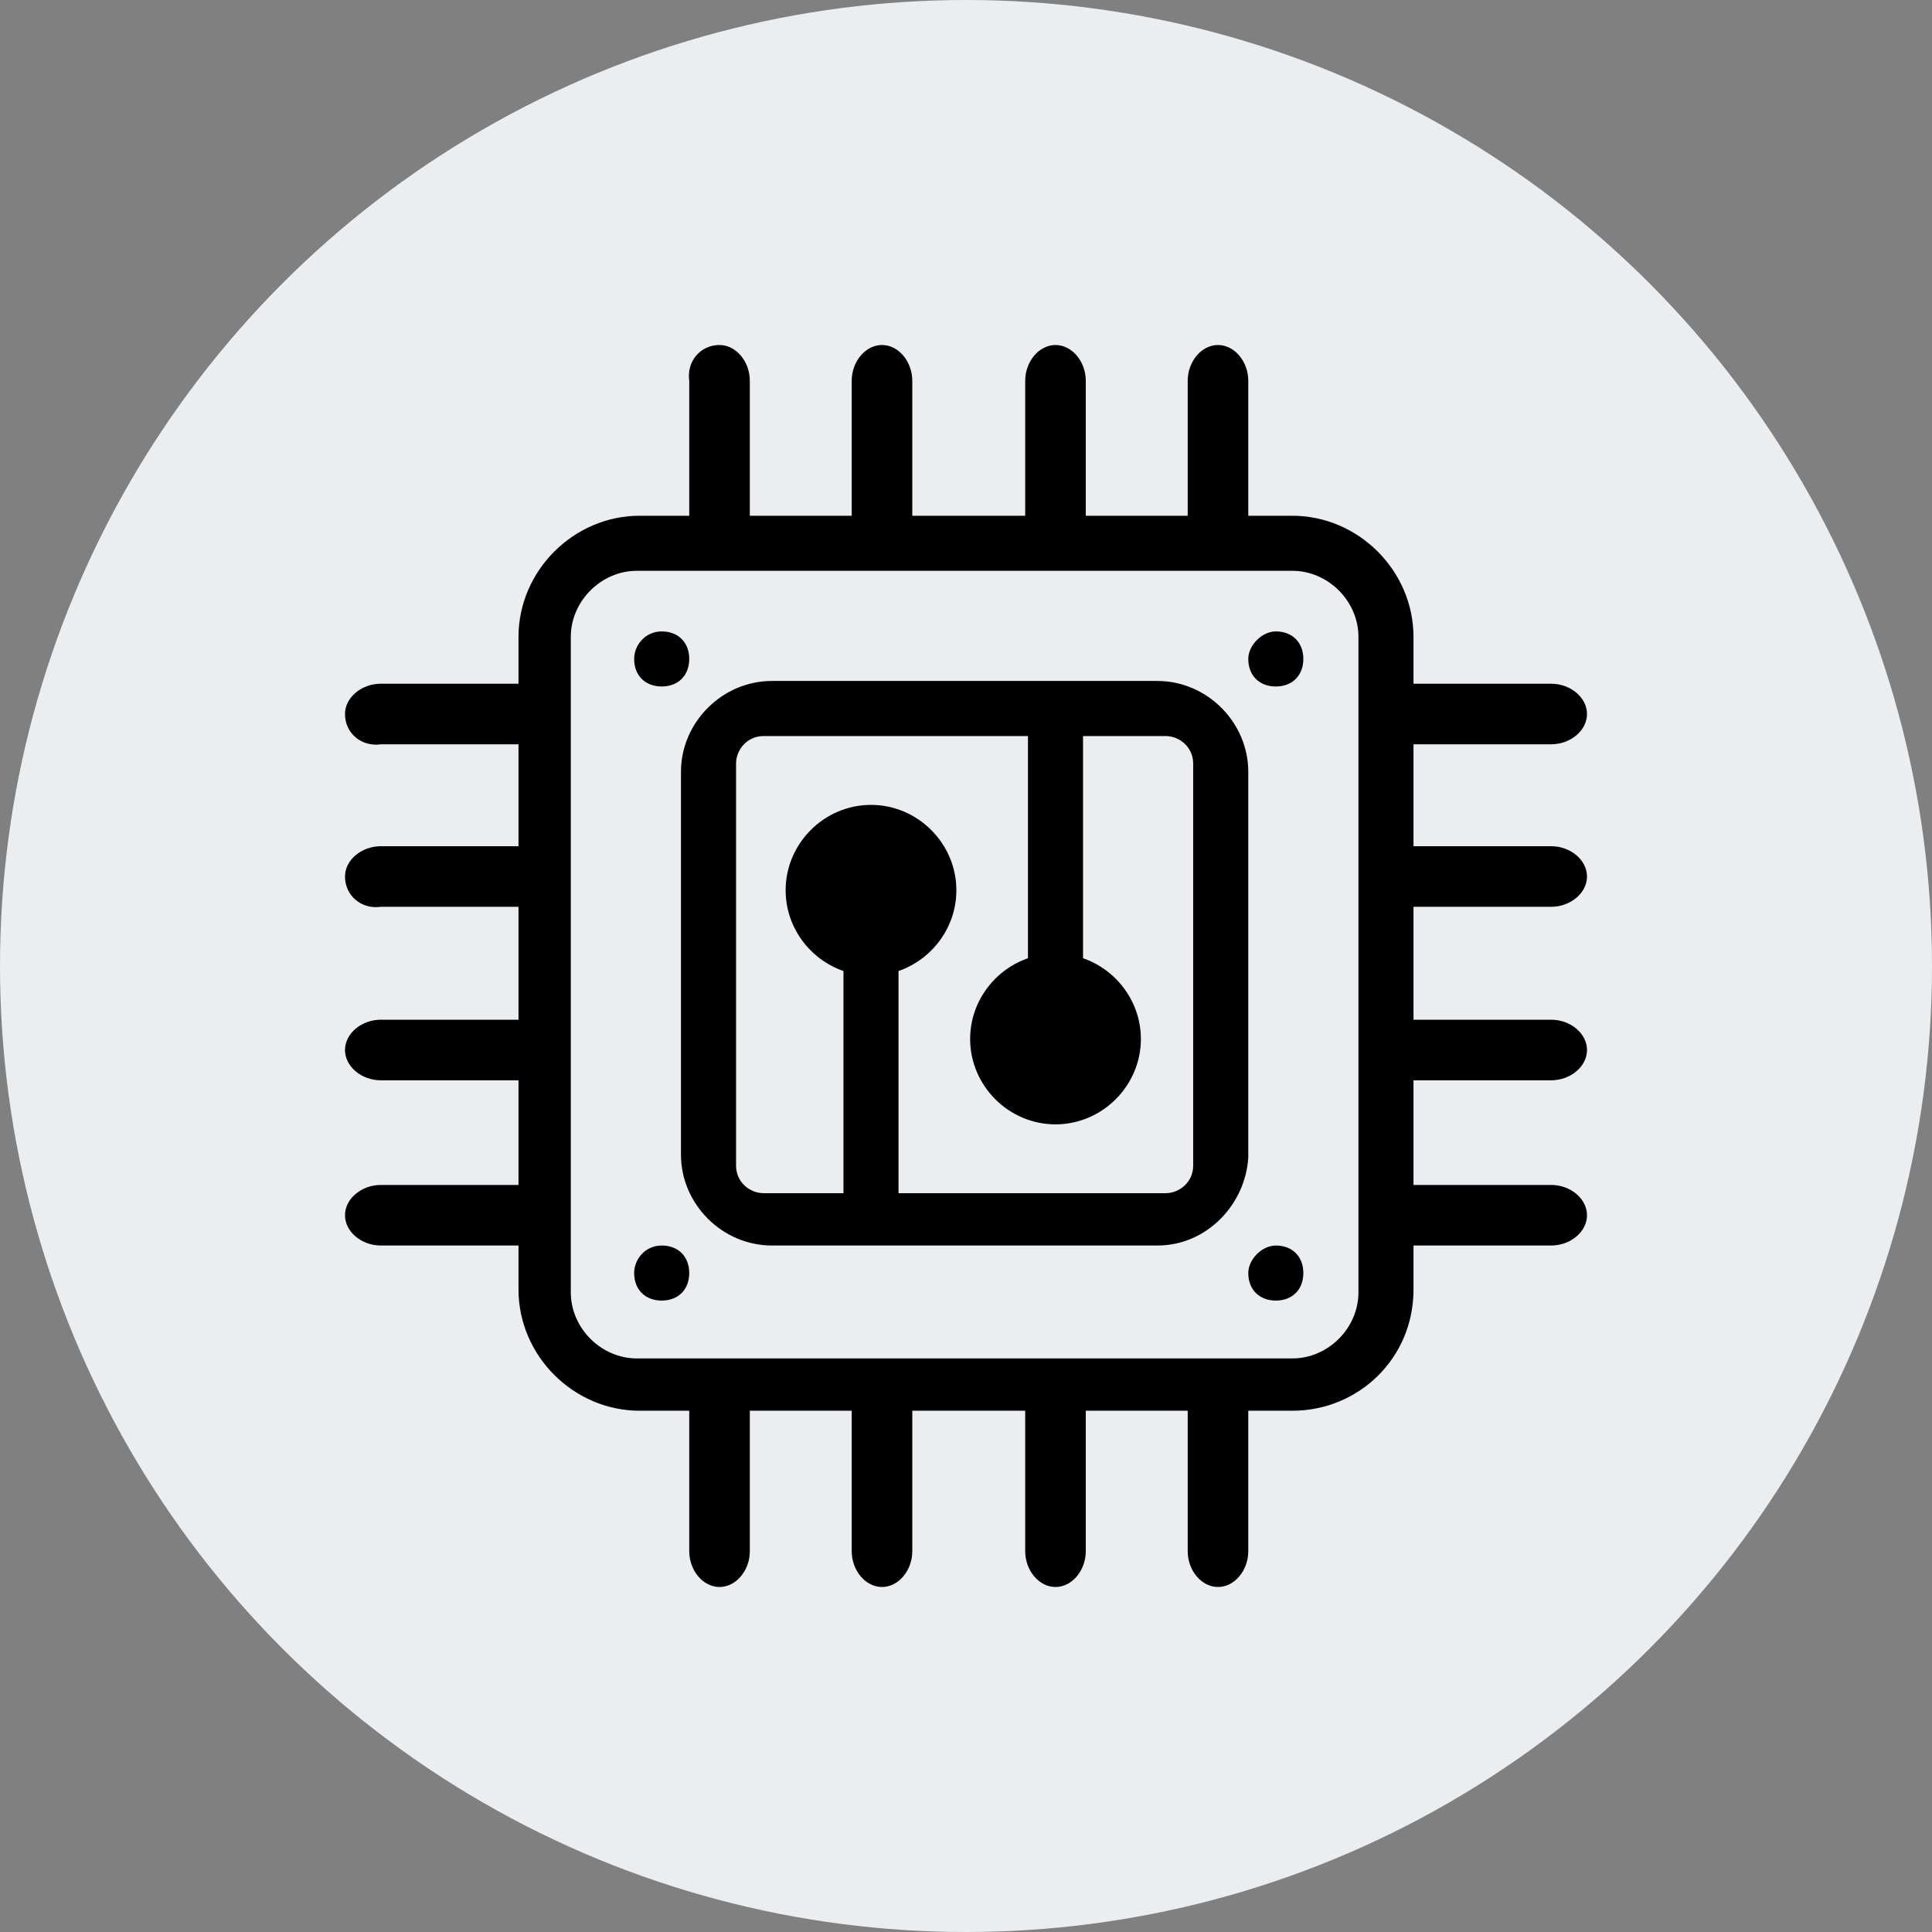
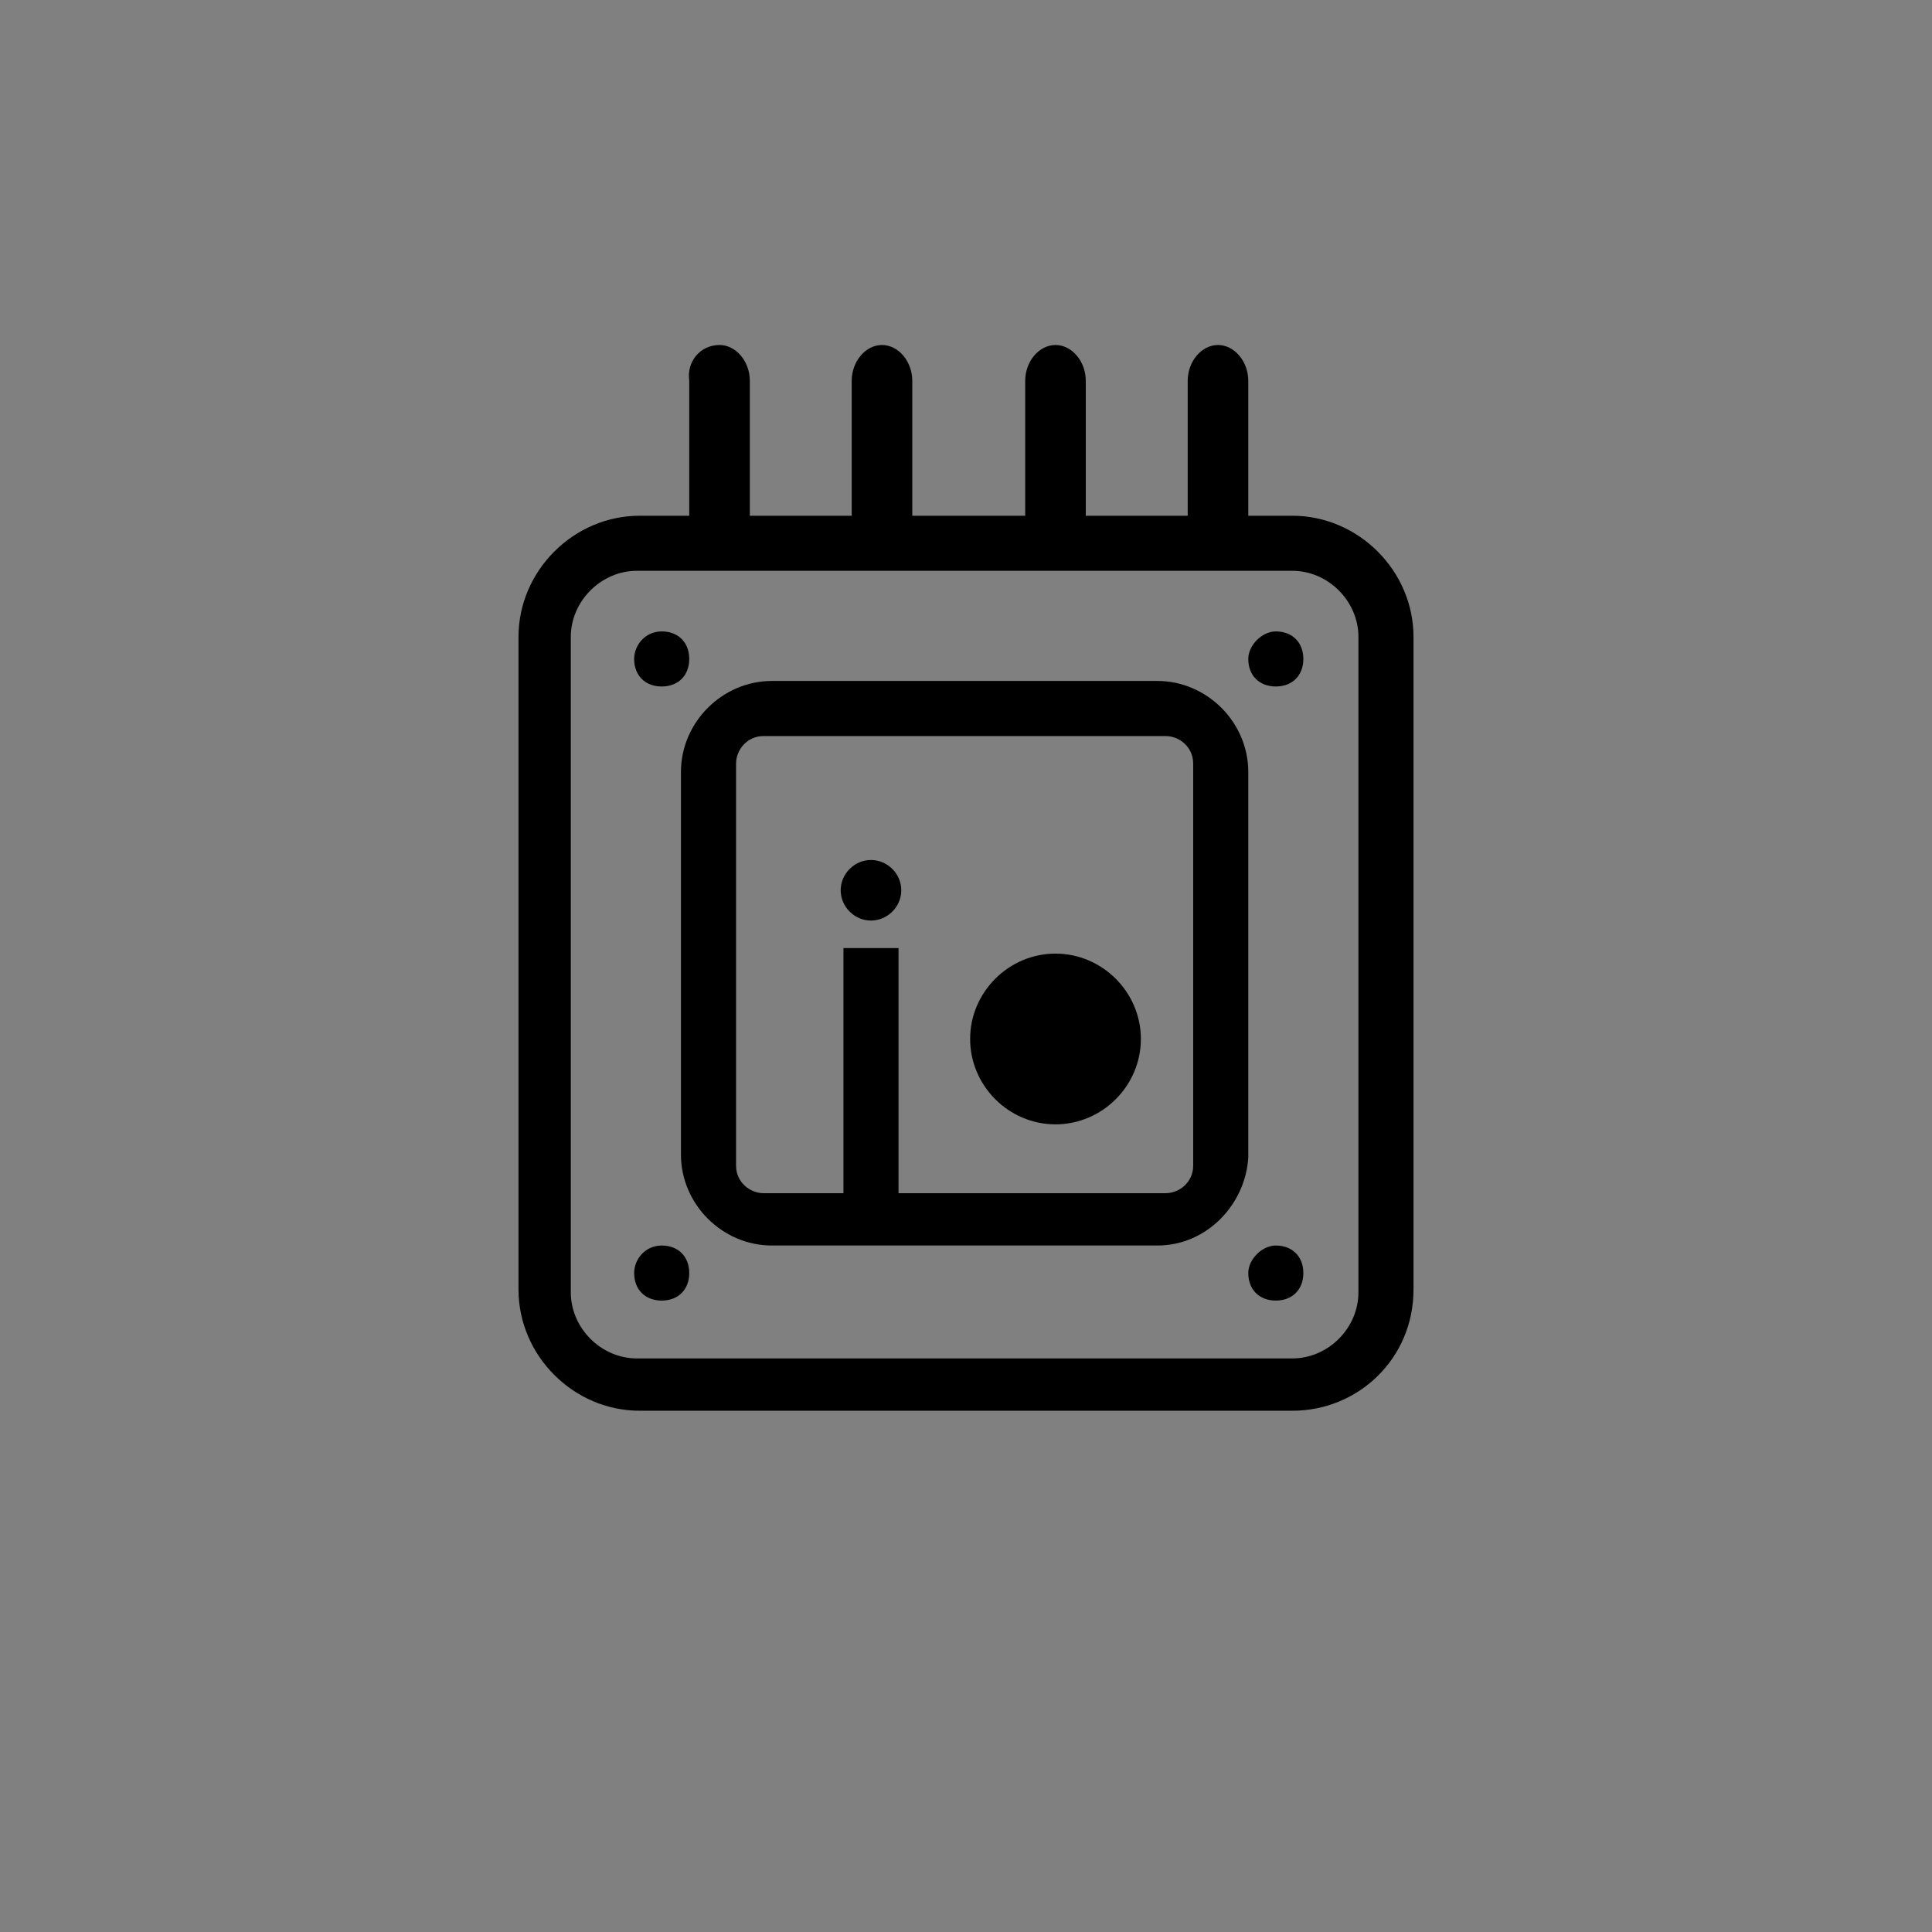
<svg xmlns="http://www.w3.org/2000/svg" width="56px" height="56px" viewBox="0 0 56 56" version="1.1">
  <rect x="0" y="0" width="56" height="56" fill="#808080" stroke="none" />
  <title>椭圆形备份 15</title>
  <g id="页面-1" stroke="none" stroke-width="1" fill="none" fill-rule="evenodd">
    <g id="呆料" transform="translate(-1364, -2132)">
      <g id="编组-18" transform="translate(1364, 2132)">
-         <circle id="椭圆形备份-15" fill="#EBEEF1" cx="28" cy="28" r="28" />
        <g id="芯片_画板-1" transform="translate(10, 10)" fill="#000000" fill-rule="nonzero">
          <path d="M10.856,0 C11.335,0 11.734,0.479 11.734,1.038 L11.734,5.348 C11.734,5.907 11.335,6.386 10.856,6.386 C10.377,6.386 9.978,5.907 9.978,5.348 L9.978,1.038 C9.898,0.479 10.297,0 10.856,0 Z M15.565,0 C16.044,0 16.443,0.479 16.443,1.038 L16.443,5.348 C16.443,5.907 16.044,6.386 15.565,6.386 C15.086,6.386 14.687,5.907 14.687,5.348 L14.687,1.038 C14.687,0.479 15.086,0 15.565,0 Z M20.594,0 C21.073,0 21.472,0.479 21.472,1.038 L21.472,5.348 C21.472,5.907 21.073,6.386 20.594,6.386 C20.115,6.386 19.716,5.907 19.716,5.348 L19.716,1.038 C19.716,0.479 20.115,0 20.594,0 Z M25.304,0 C25.783,0 26.182,0.479 26.182,1.038 L26.182,5.348 C26.182,5.907 25.783,6.386 25.304,6.386 C24.825,6.386 24.426,5.907 24.426,5.348 L24.426,1.038 C24.426,0.479 24.825,0 25.304,0 Z M9.18,8.302 C9.659,8.302 9.978,8.621 9.978,9.1 C9.978,9.579 9.659,9.898 9.18,9.898 C8.701,9.898 8.381,9.579 8.381,9.1 C8.381,8.701 8.701,8.302 9.18,8.302 Z M26.98,8.302 C27.459,8.302 27.778,8.621 27.778,9.1 C27.778,9.579 27.459,9.898 26.98,9.898 C26.501,9.898 26.182,9.579 26.182,9.1 C26.182,8.701 26.581,8.302 26.98,8.302 Z M9.18,26.102 C9.659,26.102 9.978,26.421 9.978,26.9 C9.978,27.379 9.659,27.698 9.18,27.698 C8.701,27.698 8.381,27.379 8.381,26.9 C8.381,26.501 8.701,26.102 9.18,26.102 Z M26.98,26.102 C27.459,26.102 27.778,26.421 27.778,26.9 C27.778,27.379 27.459,27.698 26.98,27.698 C26.501,27.698 26.182,27.379 26.182,26.9 C26.182,26.501 26.581,26.102 26.98,26.102 Z M14.448,17.481 L16.044,17.481 L16.044,25.384 L14.448,25.384 L14.448,17.481 L14.448,17.481 Z" id="形状" />
-           <path d="M15.246,13.33 C16.603,13.33 17.721,14.448 17.721,15.805 C17.721,17.162 16.603,18.279 15.246,18.279 C13.889,18.279 12.772,17.162 12.772,15.805 C12.772,14.448 13.889,13.33 15.246,13.33 Z M10.856,29.614 C11.335,29.614 11.734,30.093 11.734,30.652 L11.734,34.962 C11.734,35.521 11.335,36 10.856,36 C10.377,36 9.978,35.521 9.978,34.962 L9.978,30.652 C9.898,30.093 10.297,29.614 10.856,29.614 Z M15.565,29.614 C16.044,29.614 16.443,30.093 16.443,30.652 L16.443,34.962 C16.443,35.521 16.044,36 15.565,36 C15.086,36 14.687,35.521 14.687,34.962 L14.687,30.652 C14.687,30.093 15.086,29.614 15.565,29.614 Z M20.594,29.614 C21.073,29.614 21.472,30.093 21.472,30.652 L21.472,34.962 C21.472,35.521 21.073,36 20.594,36 C20.115,36 19.716,35.521 19.716,34.962 L19.716,30.652 C19.716,30.093 20.115,29.614 20.594,29.614 Z M25.304,29.614 C25.783,29.614 26.182,30.093 26.182,30.652 L26.182,34.962 C26.182,35.521 25.783,36 25.304,36 C24.825,36 24.426,35.521 24.426,34.962 L24.426,30.652 C24.426,30.093 24.825,29.614 25.304,29.614 Z M0,25.224 C0,24.745 0.479,24.346 1.038,24.346 L5.348,24.346 C5.907,24.346 6.386,24.745 6.386,25.224 C6.386,25.703 5.907,26.102 5.348,26.102 L1.038,26.102 C0.479,26.102 0,25.703 0,25.224 Z M0,20.435 C0,19.956 0.479,19.557 1.038,19.557 L5.348,19.557 C5.907,19.557 6.386,19.956 6.386,20.435 C6.386,20.914 5.907,21.313 5.348,21.313 L1.038,21.313 C0.479,21.313 0,20.914 0,20.435 Z M0,15.406 C0,14.927 0.479,14.528 1.038,14.528 L5.348,14.528 C5.907,14.528 6.386,14.927 6.386,15.406 C6.386,15.885 5.907,16.284 5.348,16.284 L1.038,16.284 C0.479,16.364 0,15.965 0,15.406 Z M0,10.696 C0,10.217 0.479,9.818 1.038,9.818 L5.348,9.818 C5.907,9.818 6.386,10.217 6.386,10.696 C6.386,11.175 5.907,11.574 5.348,11.574 L1.038,11.574 C0.479,11.654 0,11.255 0,10.696 Z M29.614,25.224 C29.614,24.745 30.093,24.346 30.652,24.346 L34.962,24.346 C35.521,24.346 36,24.745 36,25.224 C36,25.703 35.521,26.102 34.962,26.102 L30.652,26.102 C30.093,26.102 29.614,25.703 29.614,25.224 Z M29.614,20.435 C29.614,19.956 30.093,19.557 30.652,19.557 L34.962,19.557 C35.521,19.557 36,19.956 36,20.435 C36,20.914 35.521,21.313 34.962,21.313 L30.652,21.313 C30.093,21.313 29.614,20.914 29.614,20.435 Z M29.614,15.406 C29.614,14.927 30.093,14.528 30.652,14.528 L34.962,14.528 C35.521,14.528 36,14.927 36,15.406 C36,15.885 35.521,16.284 34.962,16.284 L30.652,16.284 C30.093,16.364 29.614,15.965 29.614,15.406 Z M29.614,10.696 C29.614,10.217 30.093,9.818 30.652,9.818 L34.962,9.818 C35.521,9.818 36,10.217 36,10.696 C36,11.175 35.521,11.574 34.962,11.574 L30.652,11.574 C30.093,11.654 29.614,11.255 29.614,10.696 Z M21.392,18.439 L19.796,18.439 L19.796,10.537 L21.392,10.537 L21.392,18.439 Z" id="形状" />
          <path d="M20.594,22.59 C19.237,22.59 18.12,21.472 18.12,20.115 C18.12,18.758 19.237,17.641 20.594,17.641 C21.951,17.641 23.069,18.758 23.069,20.115 C23.069,21.472 21.951,22.59 20.594,22.59 L20.594,22.59 Z" id="路径" />
          <path d="M15.246,14.927 C15.725,14.927 16.124,15.326 16.124,15.805 C16.124,16.284 15.725,16.683 15.246,16.683 C14.767,16.683 14.368,16.284 14.368,15.805 C14.368,15.326 14.767,14.927 15.246,14.927 Z M20.594,19.237 C21.073,19.237 21.472,19.636 21.472,20.115 C21.472,20.594 21.073,20.993 20.594,20.993 C20.115,20.993 19.716,20.594 19.716,20.115 C19.716,19.636 20.115,19.237 20.594,19.237 Z" id="形状" />
          <path d="M23.548,26.102 L12.373,26.102 C10.936,26.102 9.738,24.905 9.738,23.468 L9.738,12.373 C9.738,10.936 10.936,9.738 12.373,9.738 L23.548,9.738 C24.984,9.738 26.182,10.936 26.182,12.373 L26.182,23.548 C26.102,24.905 24.984,26.102 23.548,26.102 L23.548,26.102 Z M24.585,23.787 L24.585,12.133 C24.585,11.654 24.186,11.335 23.787,11.335 L12.133,11.335 C11.654,11.335 11.335,11.734 11.335,12.133 L11.335,23.787 C11.335,24.266 11.734,24.585 12.133,24.585 L23.787,24.585 C24.186,24.585 24.585,24.266 24.585,23.787 L24.585,23.787 Z" id="形状" />
          <path d="M27.459,30.891 L8.541,30.891 C6.625,30.891 5.029,29.295 5.029,27.379 L5.029,8.461 C5.029,6.545 6.625,4.949 8.541,4.949 L27.459,4.949 C29.375,4.949 30.971,6.545 30.971,8.461 L30.971,27.379 C30.971,29.375 29.375,30.891 27.459,30.891 Z M29.375,27.459 L29.375,8.461 C29.375,7.424 28.497,6.545 27.459,6.545 L8.461,6.545 C7.424,6.545 6.545,7.424 6.545,8.461 L6.545,27.459 C6.545,28.497 7.424,29.375 8.461,29.375 L27.459,29.375 C28.497,29.375 29.375,28.497 29.375,27.459 Z" id="形状" />
        </g>
      </g>
    </g>
  </g>
</svg>